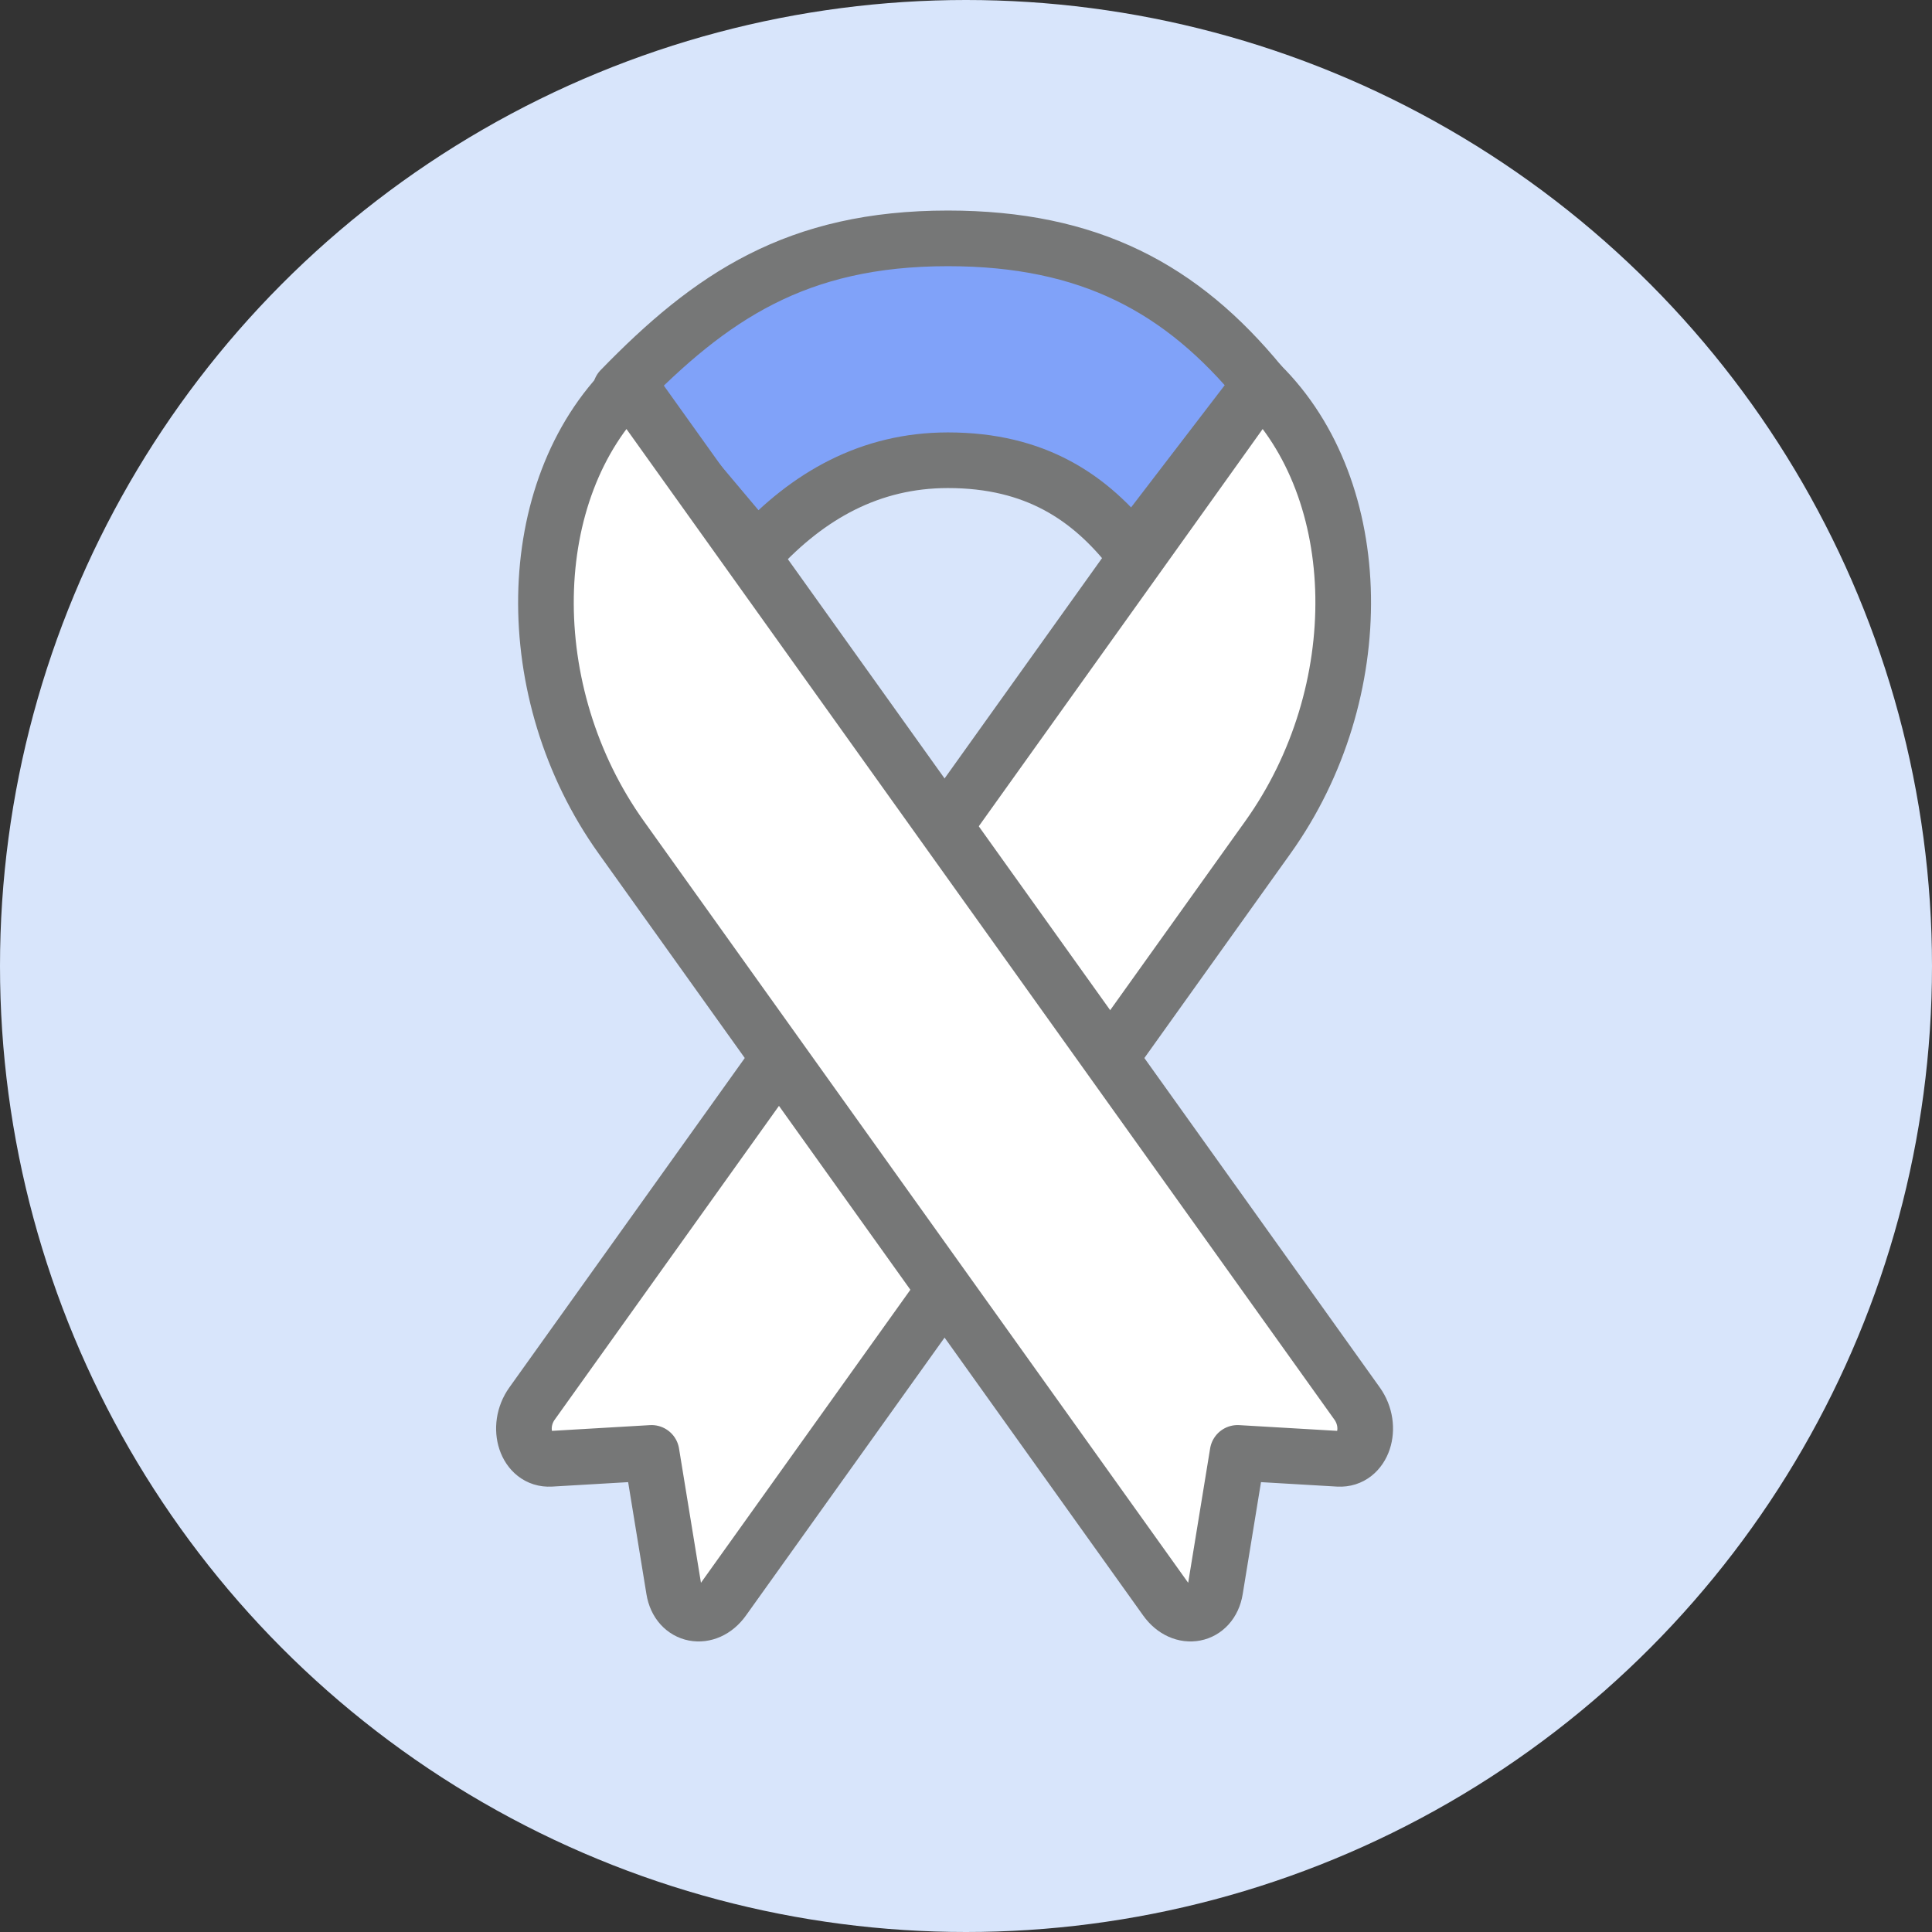
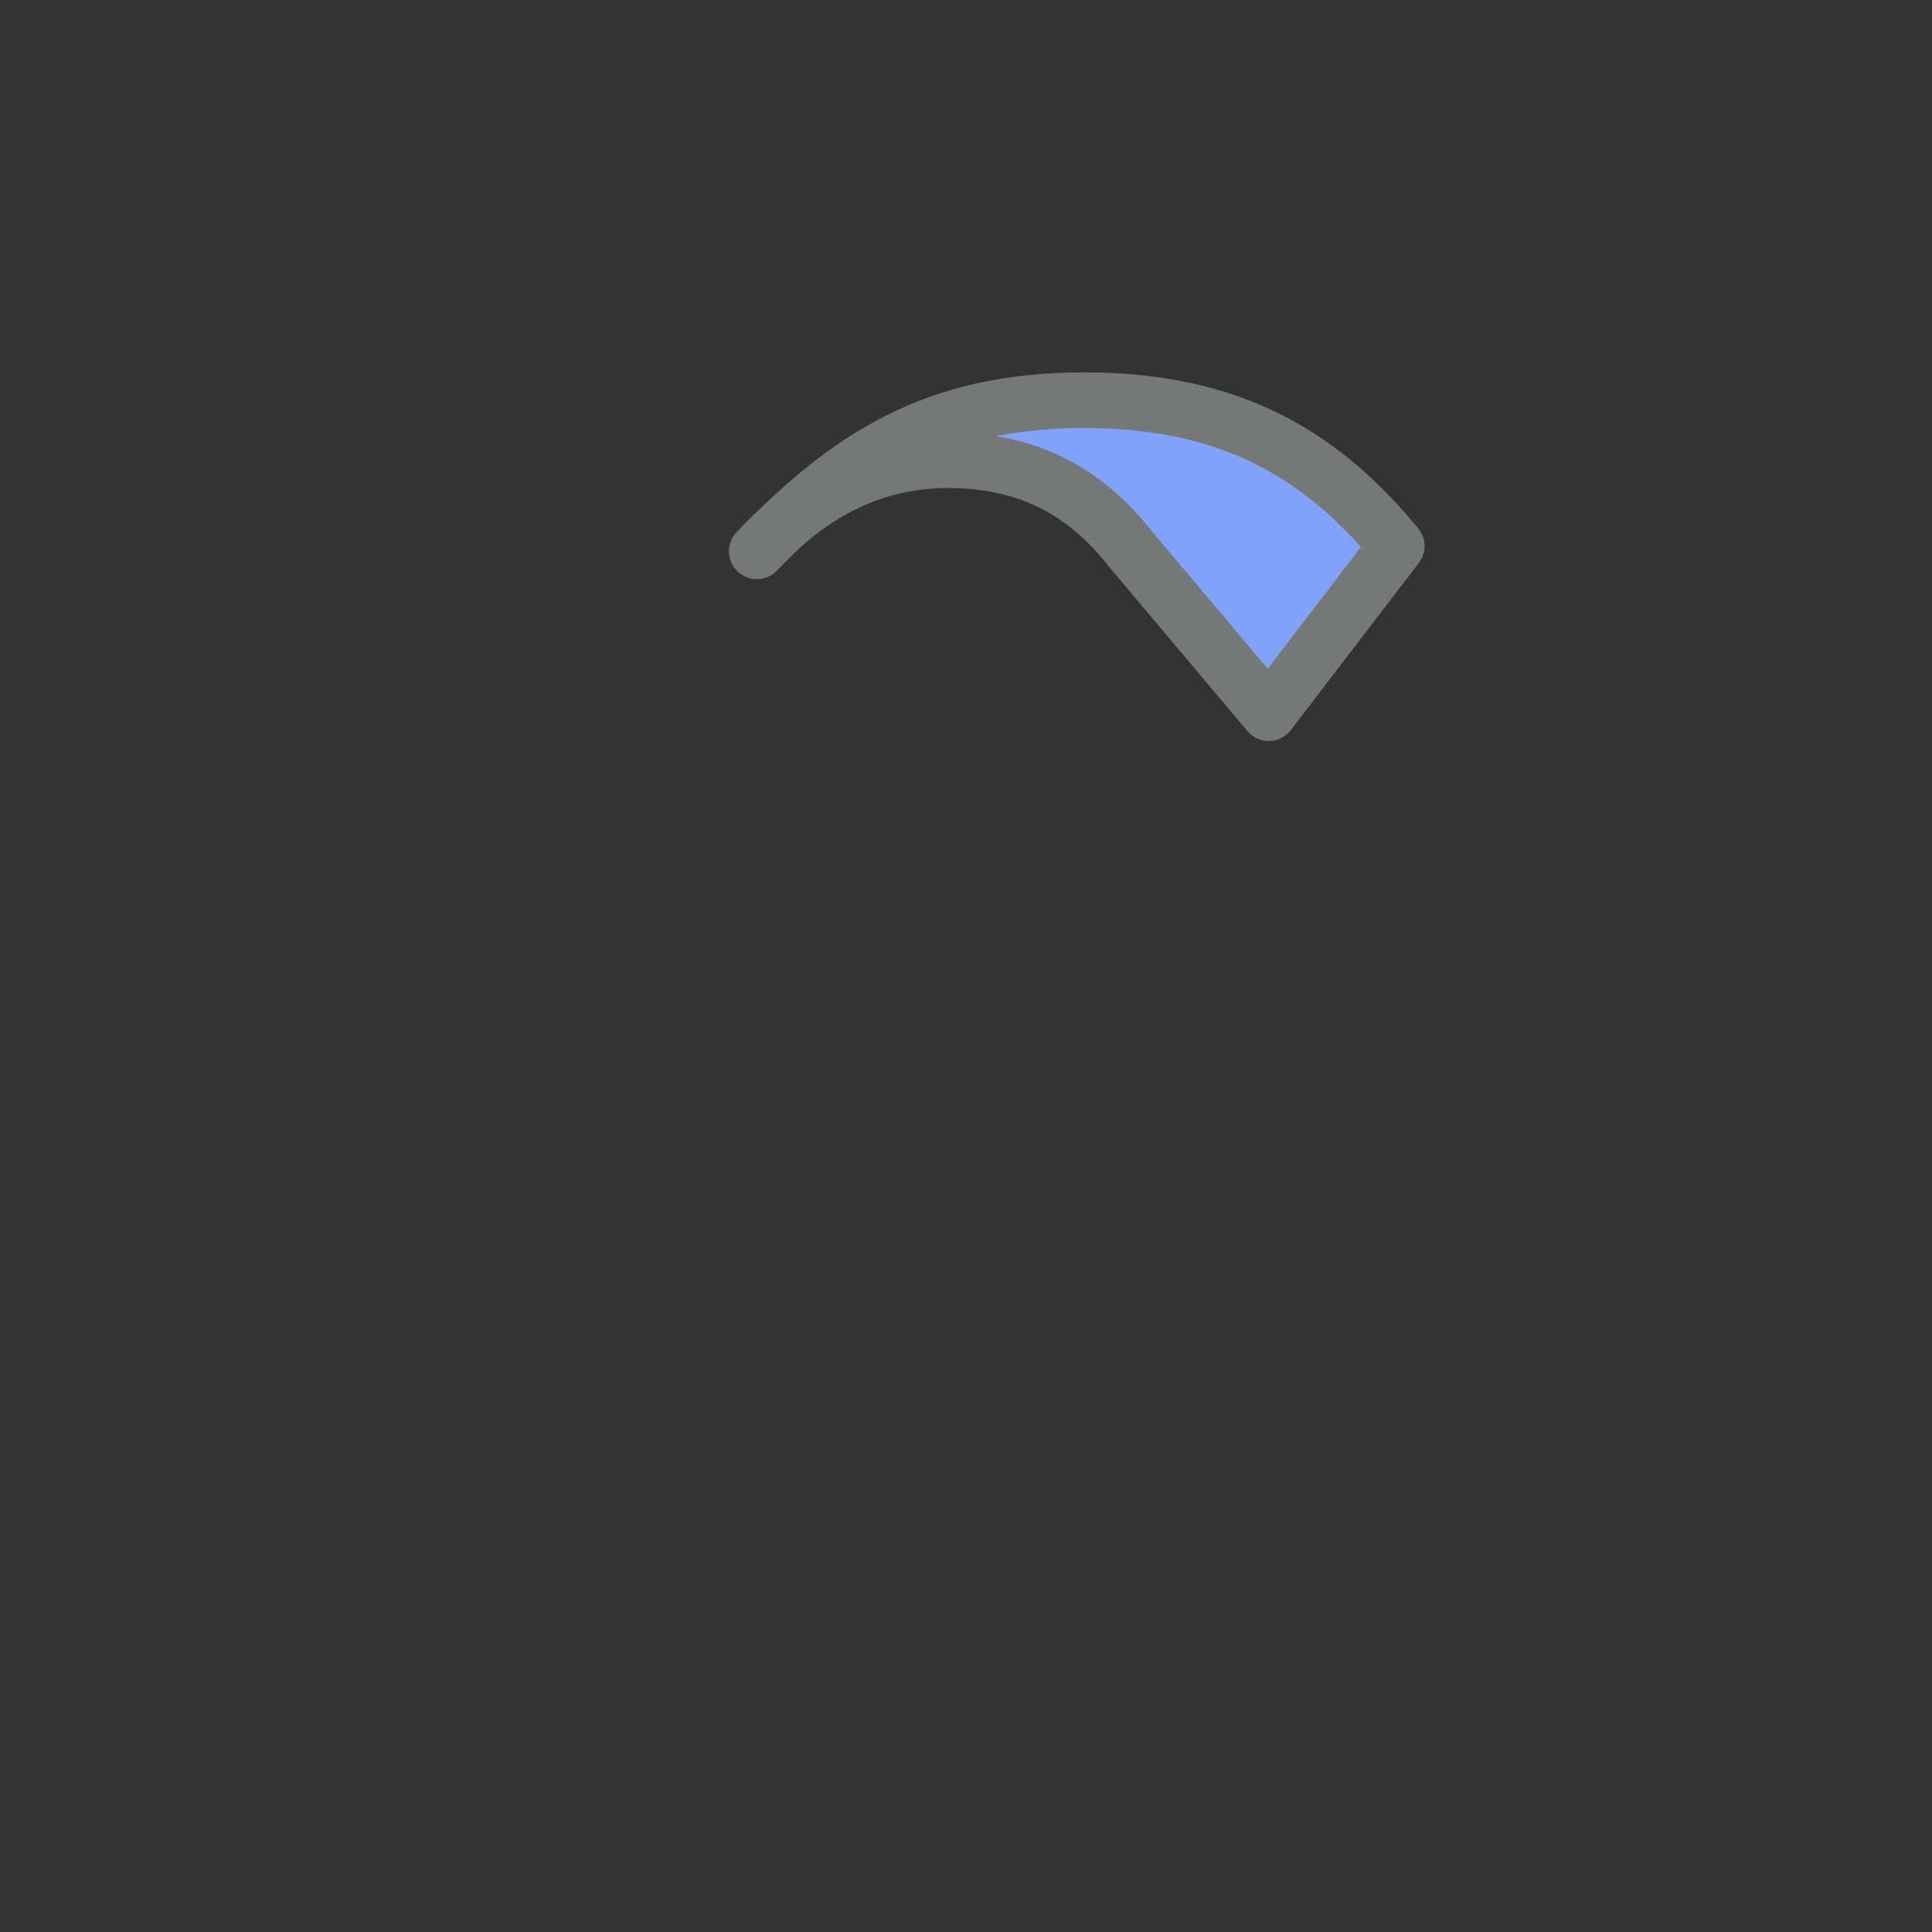
<svg xmlns="http://www.w3.org/2000/svg" width="200" height="200" version="1.1" viewBox="0 0 200 200">
  <rect x="0" y="0" width="200" height="200" fill="#333333" stroke="none" />
  <defs>
    <style>
      .cls-1 {
        fill: #d8e5fb;
      }

      .cls-2 {
        fill: #fff;
      }

      .cls-2, .cls-3 {
        stroke: #767777;
        stroke-linecap: round;
        stroke-linejoin: round;
        stroke-width: 5.76px;
      }

      .cls-3 {
        fill: #80a2f9;
      }
    </style>
  </defs>
  <g>
    <g id="_素材" data-name="素材">
-       <circle class="cls-1" cx="100" cy="100" r="100" />
      <g>
-         <path class="cls-3" d="M117.23,57.077c-4.363-5.596-10.054-9.433-19.102-9.433-8.025,0-14.474,3.647-19.786,9.433l-14.103-16.753c9.347-9.627,18.23-15.648,33.889-15.648,14.64,0,24.224,5.178,32.358,15.101l-13.255,17.299Z" />
-         <path class="cls-2" d="M56.98,151.017l10.469-.613,2.314,14.169c.454,2.781,3.424,3.357,5.114.992l56.374-78.884c10.688-14.956,10.345-35.956-.767-46.904v-0l-75.407,105.517c-1.746,2.443-.607,5.869,1.902,5.722Z" />
-         <path class="cls-2" d="M138.583,151.017l-10.469-.613-2.314,14.169c-.454,2.781-3.424,3.357-5.114.992l-56.374-78.884c-10.688-14.956-10.345-35.956.767-46.904v-0l75.407,105.517c1.746,2.443.607,5.869-1.902,5.722Z" />
+         <path class="cls-3" d="M117.23,57.077c-4.363-5.596-10.054-9.433-19.102-9.433-8.025,0-14.474,3.647-19.786,9.433c9.347-9.627,18.23-15.648,33.889-15.648,14.64,0,24.224,5.178,32.358,15.101l-13.255,17.299Z" />
      </g>
    </g>
  </g>
</svg>